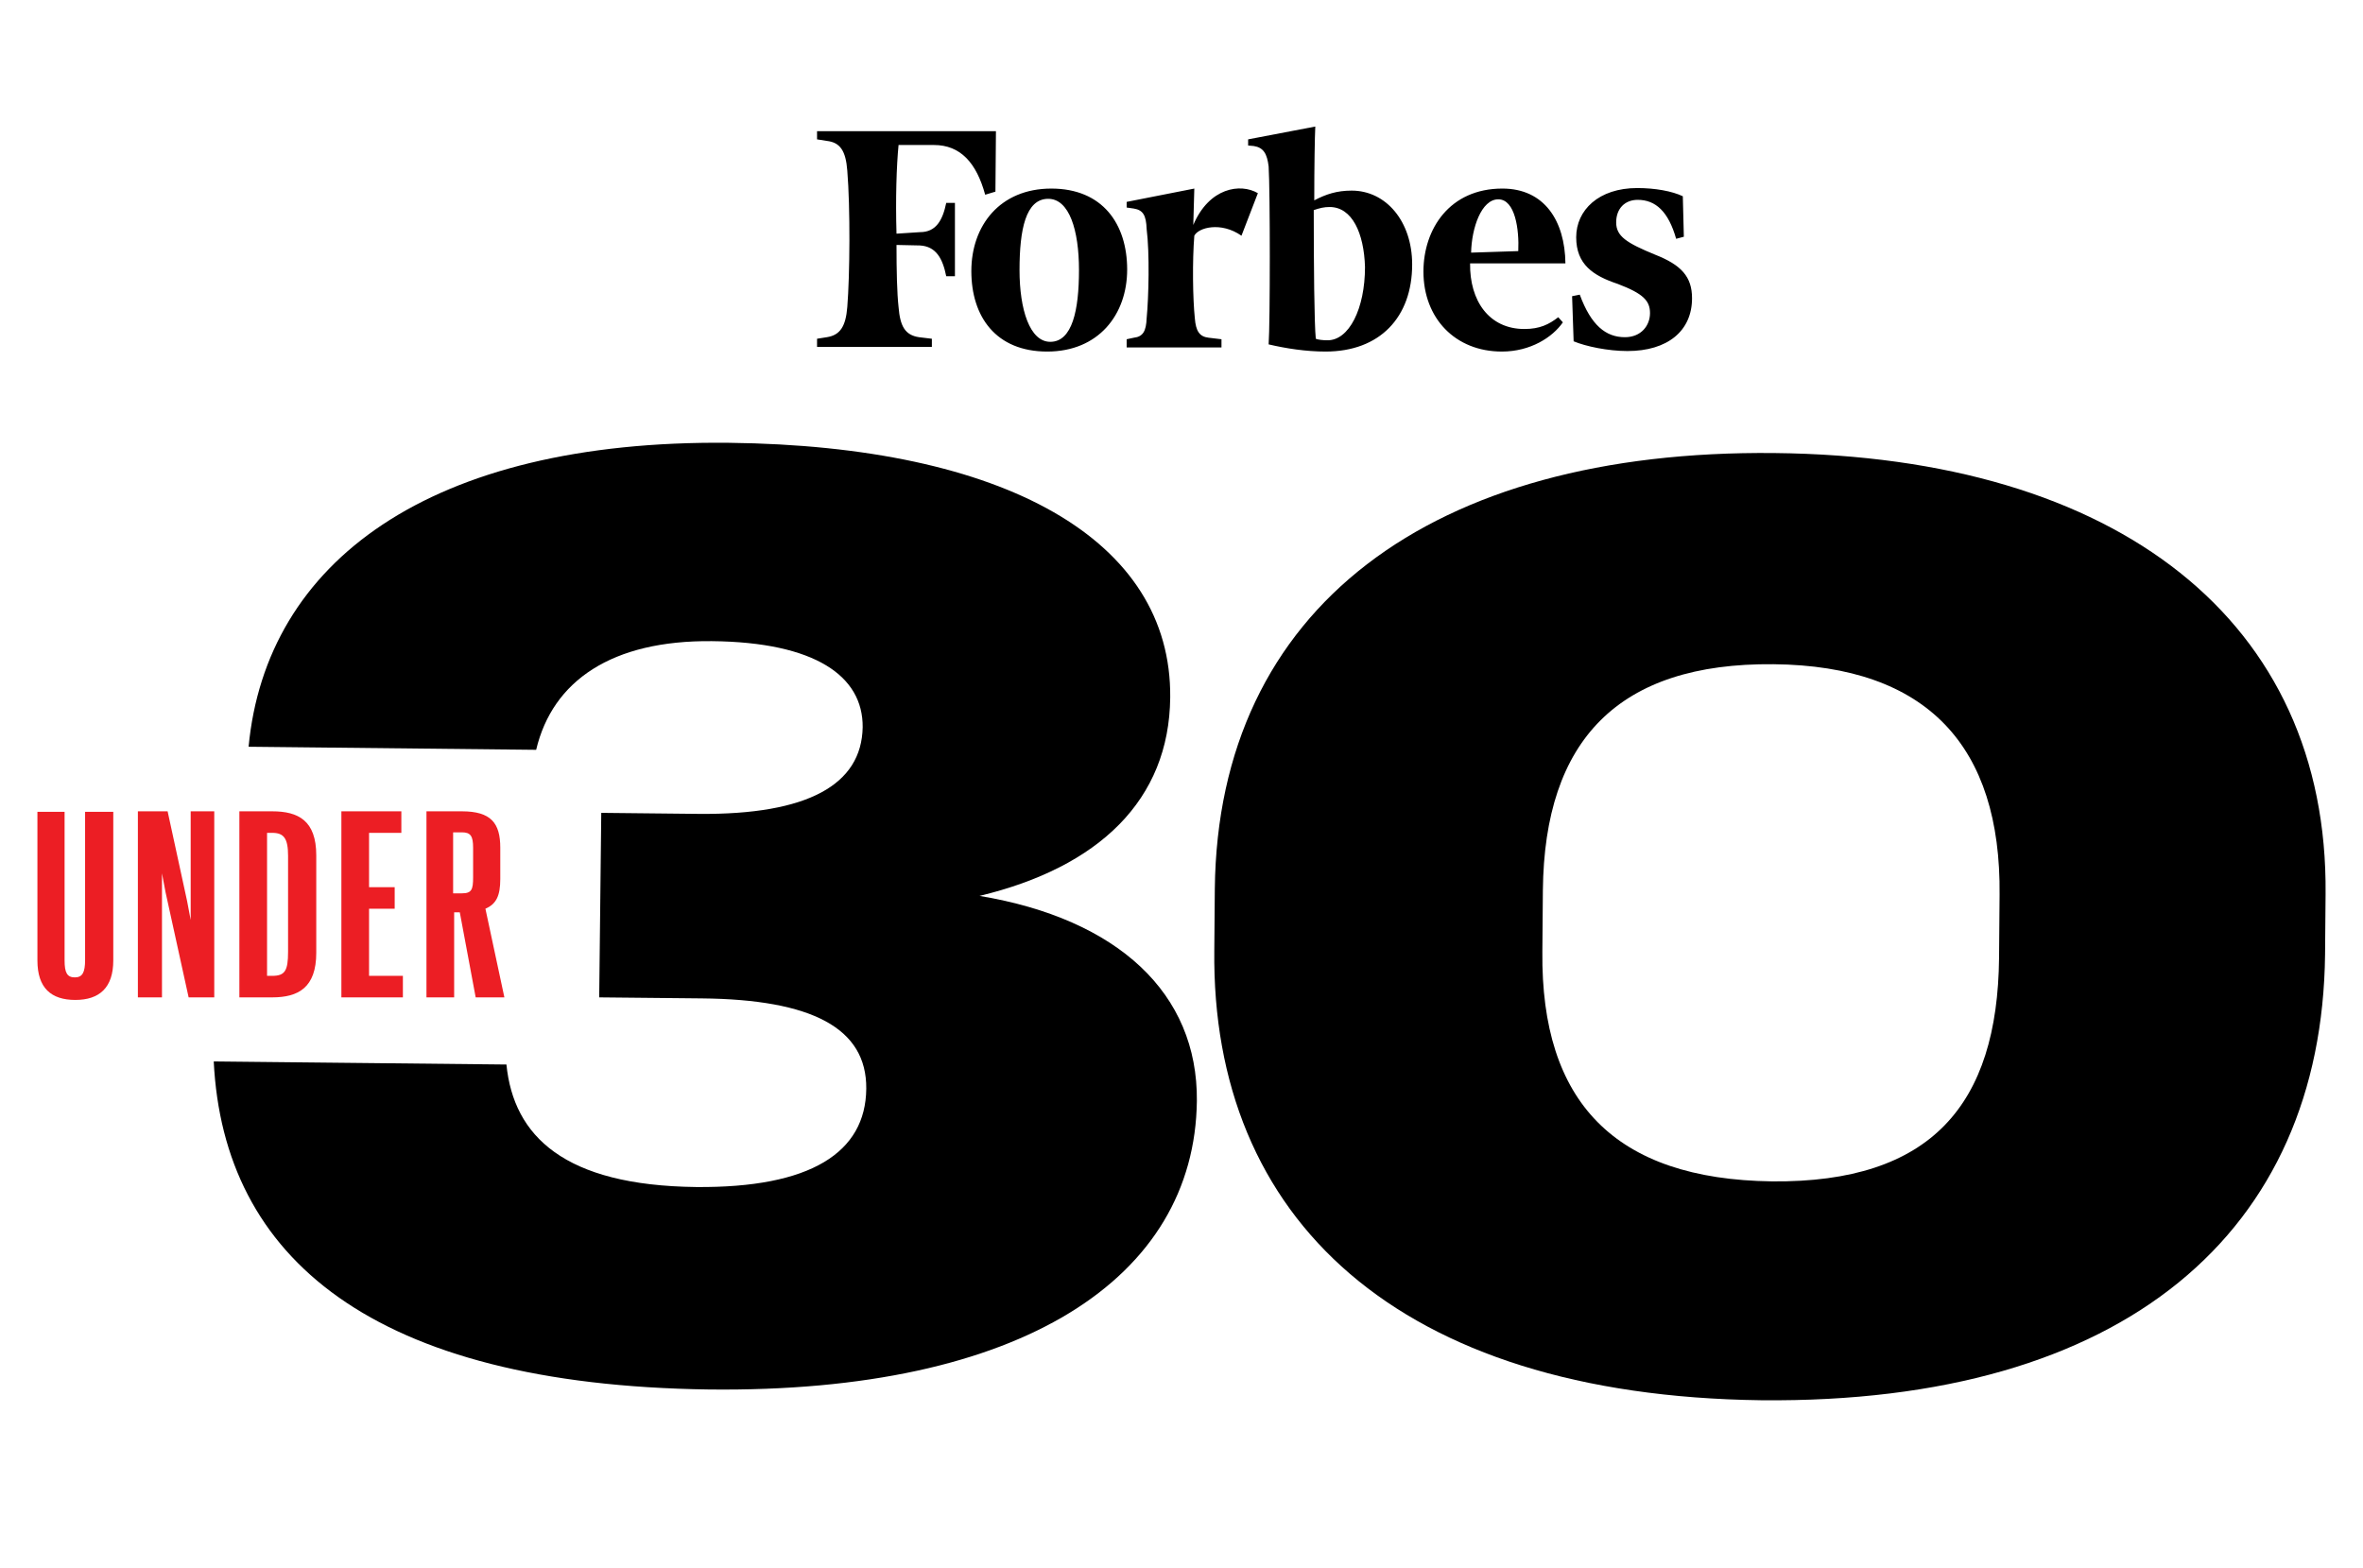
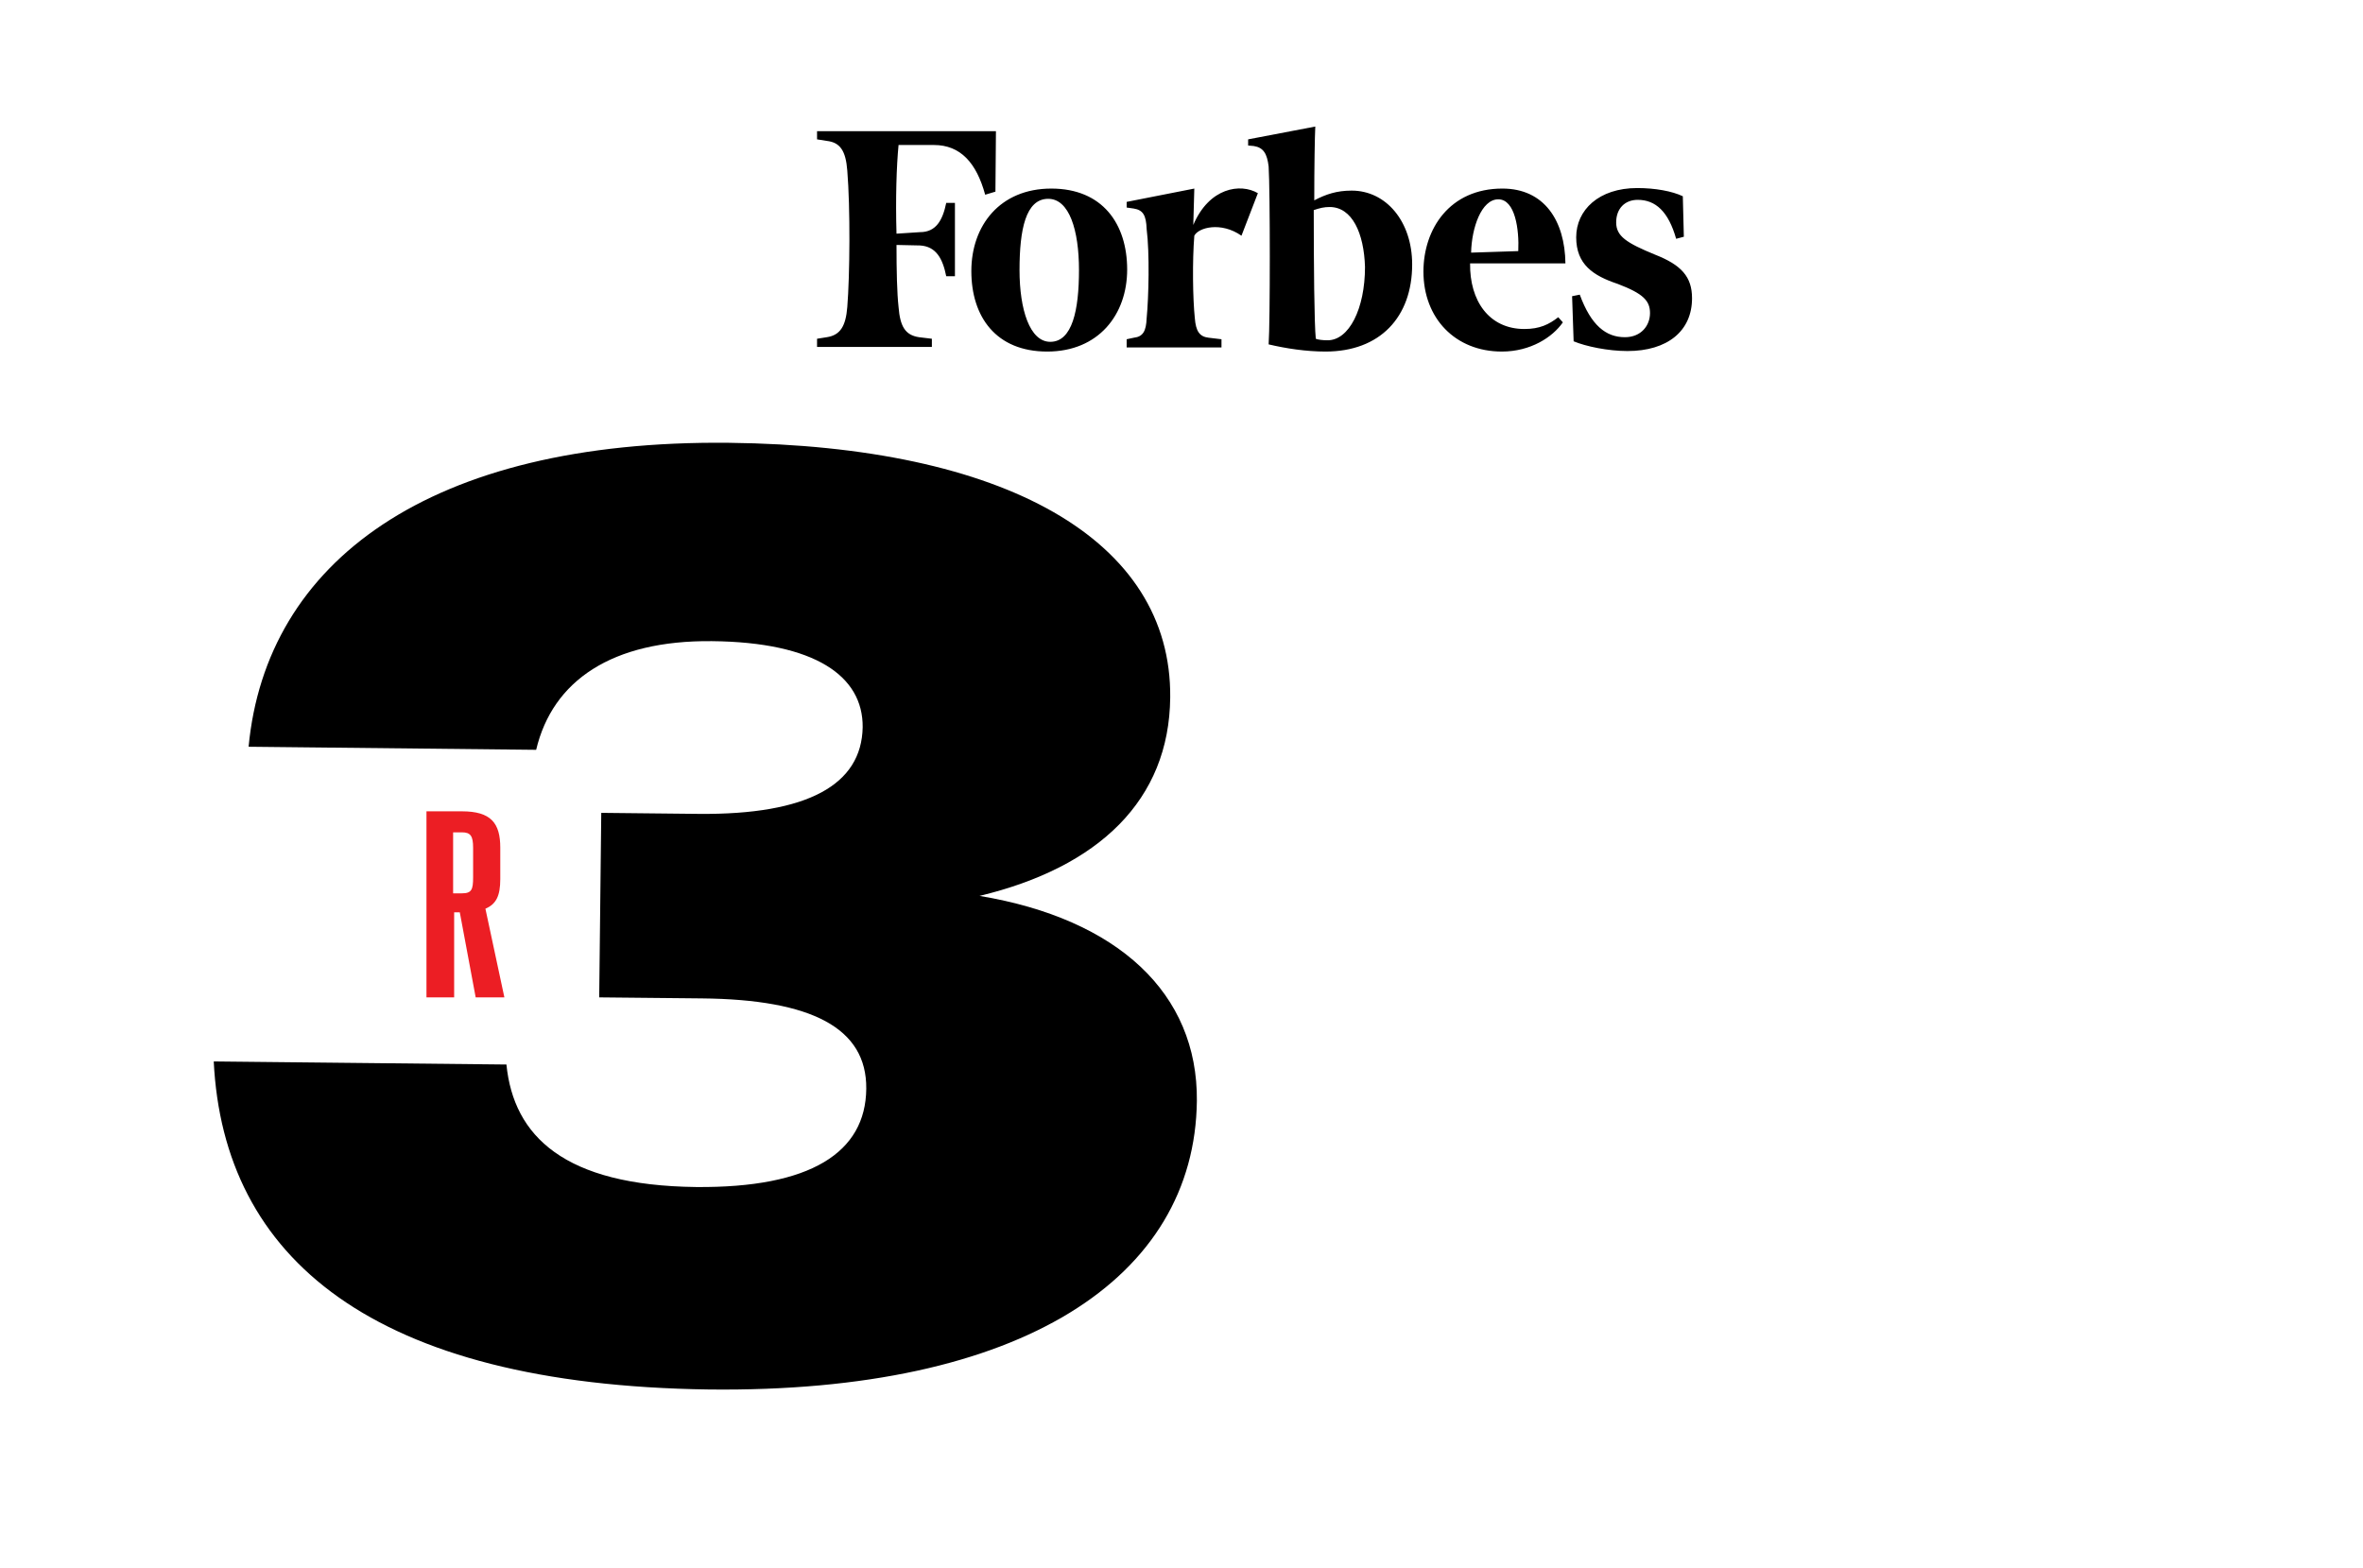
<svg xmlns="http://www.w3.org/2000/svg" id="Layer_1" data-name="Layer 1" viewBox="0 0 461 306">
  <defs>
    <style>      .cls-1 {        fill: #ec1e24;      }    </style>
  </defs>
  <g>
    <path d="m41.7,207.09l57.1.6c1.4,14,11.3,23.6,37,23.9,22.3.2,33.1-6.7,33.2-19.2.1-11.8-10.6-17.4-32.1-17.6l-20-.2.4-36,19,.2c21.3.2,31.8-5.7,32-16.9.1-10-9.3-16.6-29.4-16.8-19.5-.2-31.1,7.7-34.3,21.2l-56.1-.6c3.4-36,35.2-59.9,93.7-59.3,53.8.6,86.4,18.9,86.1,49.7-.2,20-13.9,33.1-37.2,38.7,27,4.5,42.6,19,42.4,40-.4,34.5-34.1,57-95.2,56.3-65.7-.9-94.7-25.7-96.6-64Z" />
-     <path d="m236.9,185.39l.1-12c.6-54.8,42.2-85.7,109.2-85,67.1.7,108,32.9,107.5,86l-.1,11.8c-.6,54-38.9,87.7-110,87-71.1-.9-107.3-35.6-106.7-87.8Zm153.1,1.5l.1-12.3c.3-29-14.1-44.7-44.1-45-30.3-.3-44.7,14.8-45,44.1l-.1,12c-.3,29.3,14.1,44.4,44.8,44.8,31.1.3,44-15,44.3-43.6Z" />
  </g>
  <g>
-     <path class="cls-1" d="m22.1,158.29v29.1c0,5.3-2.7,7.7-7.4,7.7s-7.4-2.3-7.4-7.7v-29h5.3v29c0,2.4.5,3.3,2,3.3s2-1,2-3.4v-28.9h5.5v-.1Z" />
-     <path class="cls-1" d="m26.9,158.29h5.8l3.8,17.5.7,3.7v-21.2h4.6v36.3h-5l-4.5-20.5-.7-3.7v24.2h-4.7s0-36.3,0-36.3Z" />
-     <path class="cls-1" d="m53.1,158.29c5.1,0,8.6,1.8,8.6,8.6v19c0,6.8-3.5,8.7-8.6,8.7h-6.4v-36.3h6.4Zm-1,4.2v27.9h1c2.5,0,3.1-1,3.1-4.7v-18.7c0-3.4-.8-4.5-3.1-4.5h-1Z" />
-     <path class="cls-1" d="m66.6,158.29h11.7v4.2h-6.3v10.6h5v4.2h-5v13.1h6.6v4.2h-12s0-36.3,0-36.3Z" />
    <path class="cls-1" d="m83,158.29h7.1c5.7,0,7.5,2.3,7.5,7.1v6.1c0,3.3-.8,4.9-2.9,5.8l3.7,17.3h-5.6l-3.1-16.6h-1.1v16.6h-5.4v-36.3h-.2Zm7.1,16c1.9,0,2.2-.7,2.2-3.1v-5.8c0-2.3-.5-3-2.2-3h-1.7v11.9h1.7Z" />
  </g>
  <path d="m194.2,37.39l-2,.6c-1.7-6.2-4.8-9.7-10-9.7h-6.9c-.4,4.1-.6,10.5-.4,17.3l4.6-.3c3.1,0,4.4-2.3,5.1-5.7h1.7v14.3h-1.7c-.7-3.5-2-5.8-5.1-6l-4.6-.1c0,5.1.1,9.4.4,12.1.3,3.8,1.3,5.5,4,5.9l2.5.3v1.6h-22.4v-1.6l1.9-.3c2.6-.4,3.7-2.1,4-5.9.5-6.2.6-19.3,0-26.6-.3-3.9-1.4-5.5-4-5.8l-1.9-.3v-1.6h34.9l-.1,11.8Zm25.7,15.2c0,8.8-5.6,16-15.6,16s-14.8-6.8-14.8-15.7,5.6-16.1,15.6-16.1,14.8,6.9,14.8,15.8Zm-21,.1c0,7.7,2,14,6,14,4.3,0,5.6-6.2,5.6-14s-1.9-13.9-6-13.9c-4.4,0-5.6,6-5.6,13.9Zm43.3-6.7c-4-2.8-8.4-1.6-9.2,0-.4,4.9-.3,12.3.1,16.1.2,2.5.9,3.6,2.7,3.8l2.5.3v1.6h-18.5v-1.6l1.4-.3c1.8-.2,2.4-1.3,2.5-3.8.4-4.1.6-12.7,0-17.4-.1-2.7-.7-3.7-2.5-4l-1.4-.2v-1.1l13.2-2.6-.2,7.1c3.1-7.3,9.2-8.2,12.6-6.2l-3.2,8.3Zm33.3,5.6c0,10.3-6.3,17-16.9,17-3.8,0-7.7-.6-11.1-1.4.3-4.2.3-29.9,0-34.7-.3-2.5-1-3.7-2.9-4l-1.1-.1v-1.2l13.1-2.5c-.1,2.1-.2,7.7-.2,14.4,2.3-1.2,4.4-1.9,7.3-1.9,6.7,0,11.8,6,11.8,14.4Zm-9.2.5c-.2-6.6-2.5-11.7-6.9-11.7-1.1,0-1.9.2-3.1.6,0,10.5.1,22.3.4,25.1.4.2,1.5.3,2.2.3,4.3.1,7.4-6.2,7.4-14.3Zm26.8-15.3c8.2,0,12.2,6.3,12.3,14.6h-18.6c-.1,7.3,3.7,12.8,10.6,12.8,3,0,4.8-.9,6.6-2.3l.9,1c-2,2.9-6.3,5.7-11.9,5.7-9.1,0-15.3-6.5-15.3-15.6,0-8.3,5.1-16.2,15.4-16.2Zm3.1,12.2c.2-4.2-.6-10.1-3.9-10.1s-5.2,5.6-5.3,10.4l9.2-.3Zm32.3-2.8l-1.5.4c-1.5-5.3-4-7.6-7.5-7.6-2.5,0-4.2,1.7-4.2,4.4s2,4,7.6,6.3c5.1,2,7.2,4.3,7.2,8.5,0,6.4-4.8,10.3-12.6,10.3-3.8,0-8.1-.9-10.5-1.9l-.3-8.8,1.5-.3c2.2,6,5.1,8.3,8.8,8.3,3.2,0,4.9-2.3,4.9-4.7s-1.3-3.8-6.3-5.7c-4.8-1.6-8.1-3.8-8.1-9.1s4.4-9.6,11.9-9.6c3.5,0,6.8.6,8.9,1.6l.2,7.9Z" />
</svg>